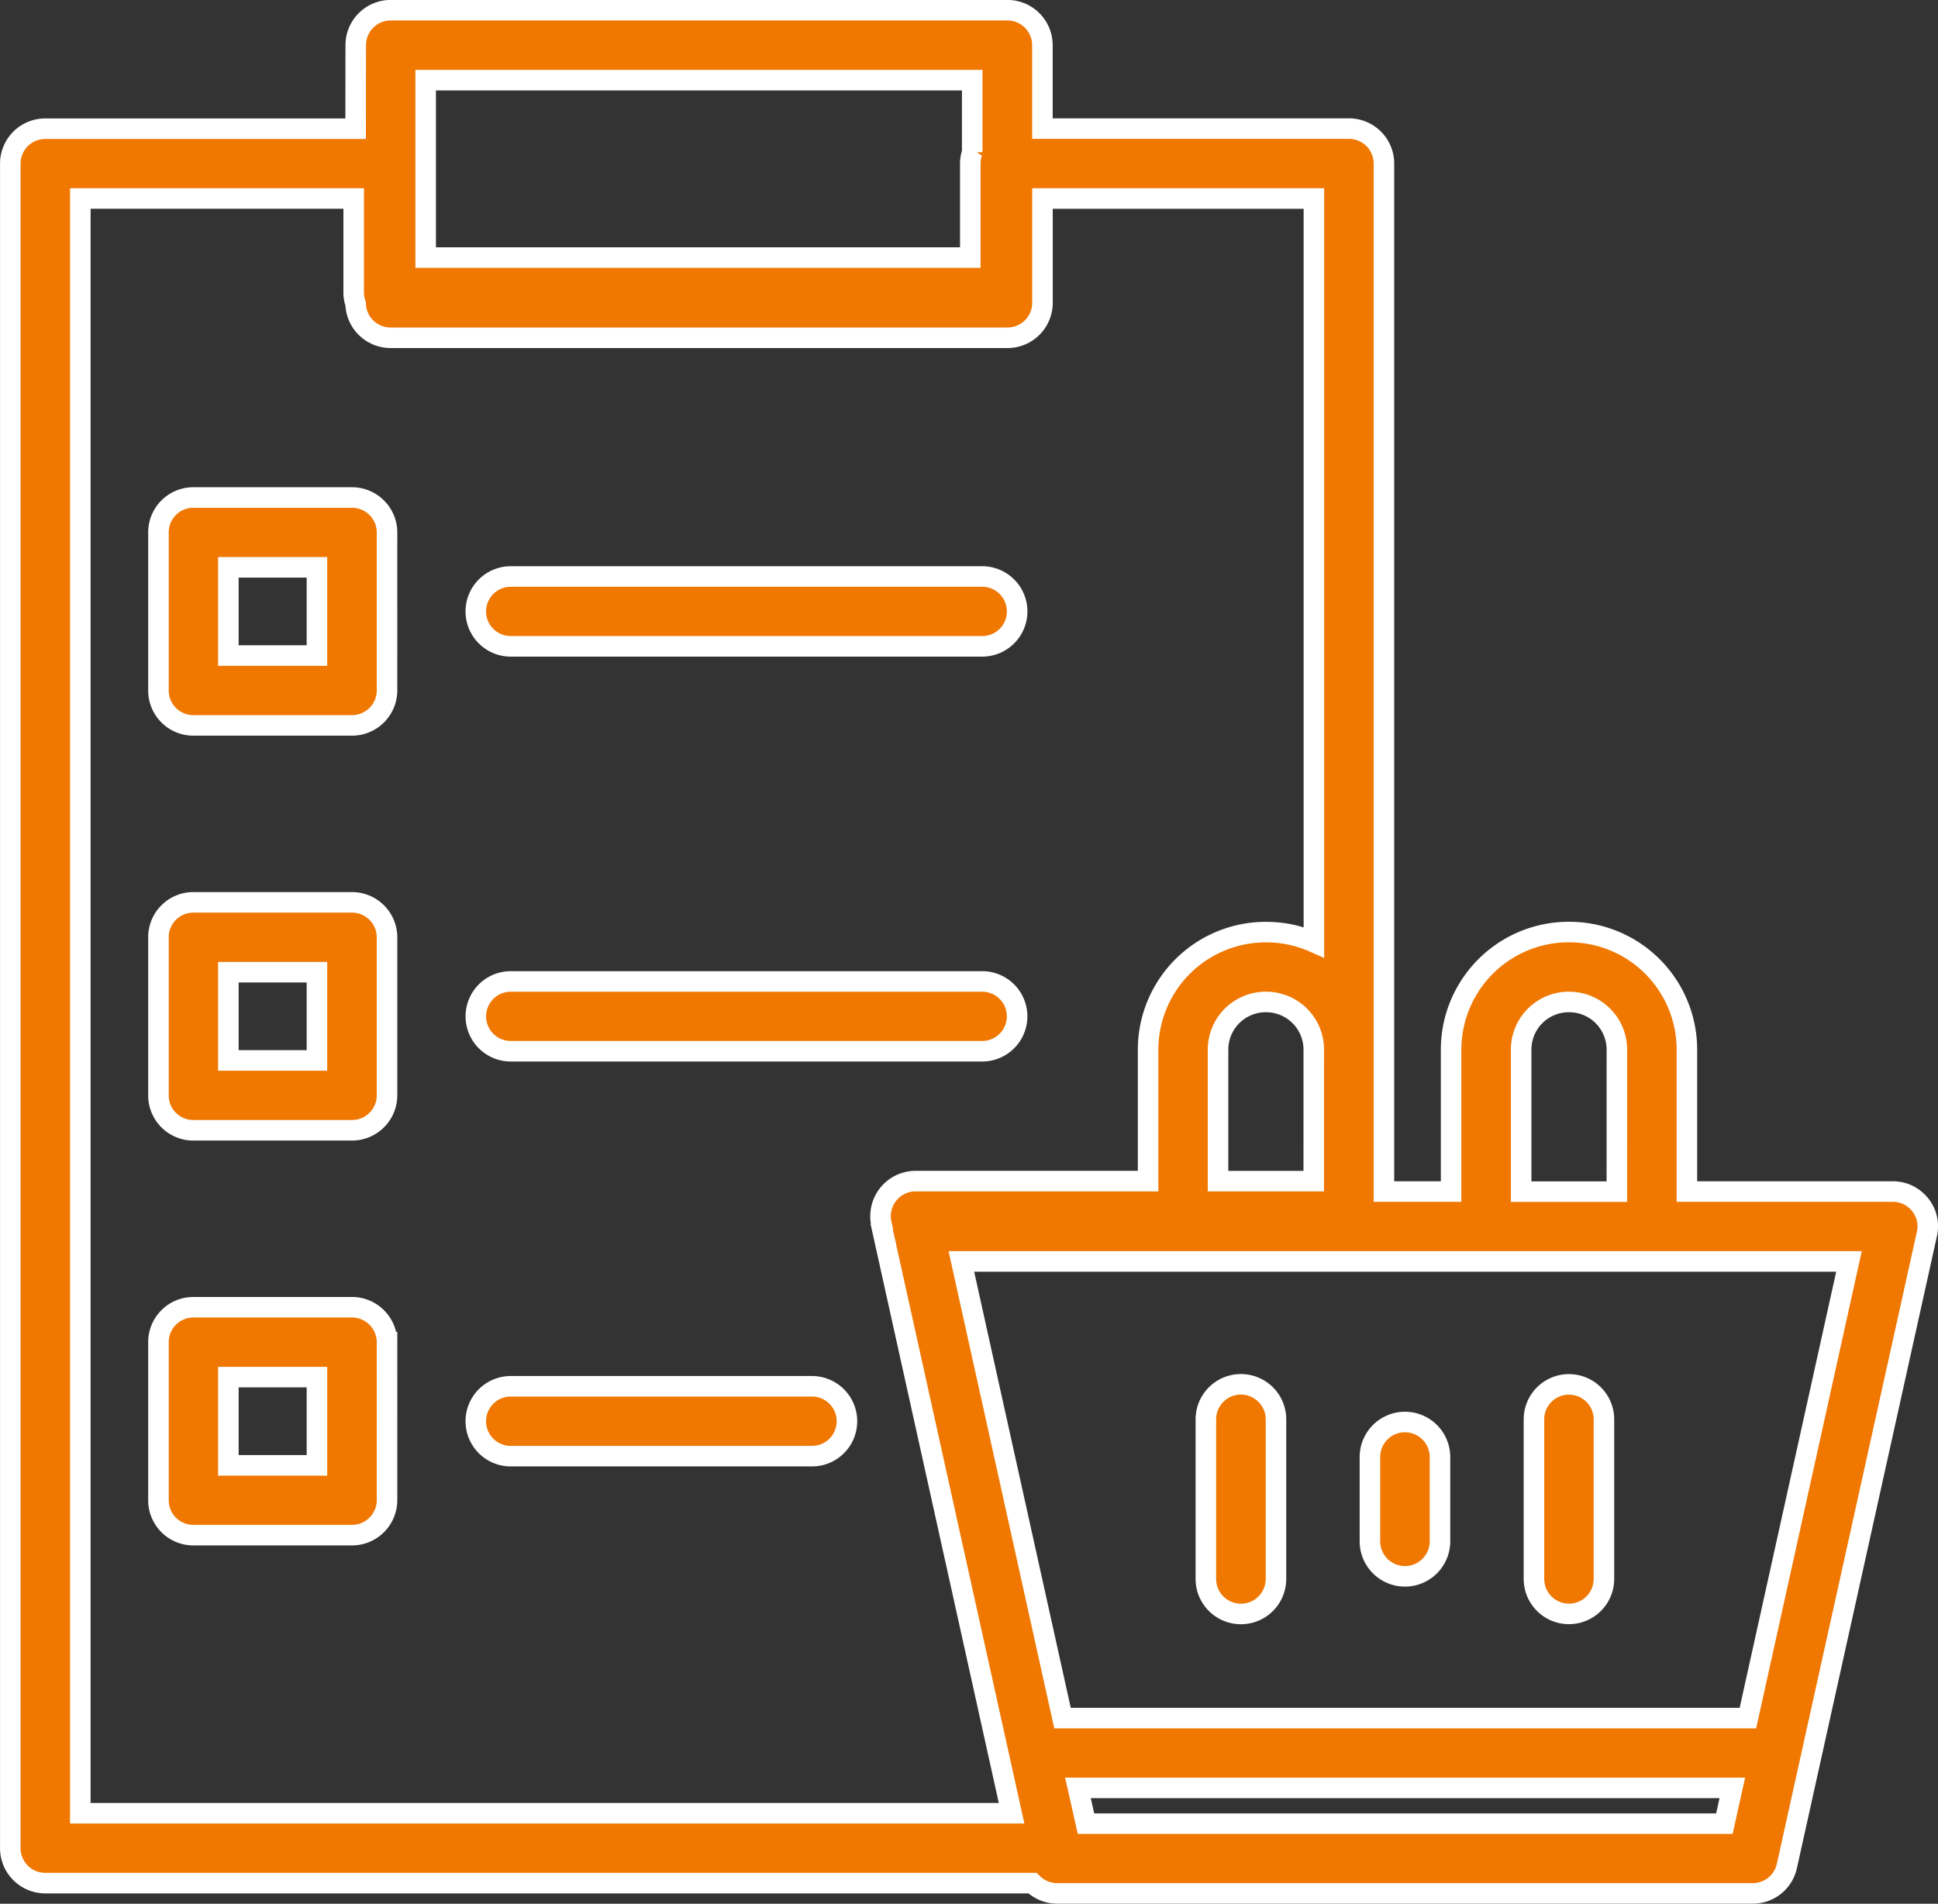
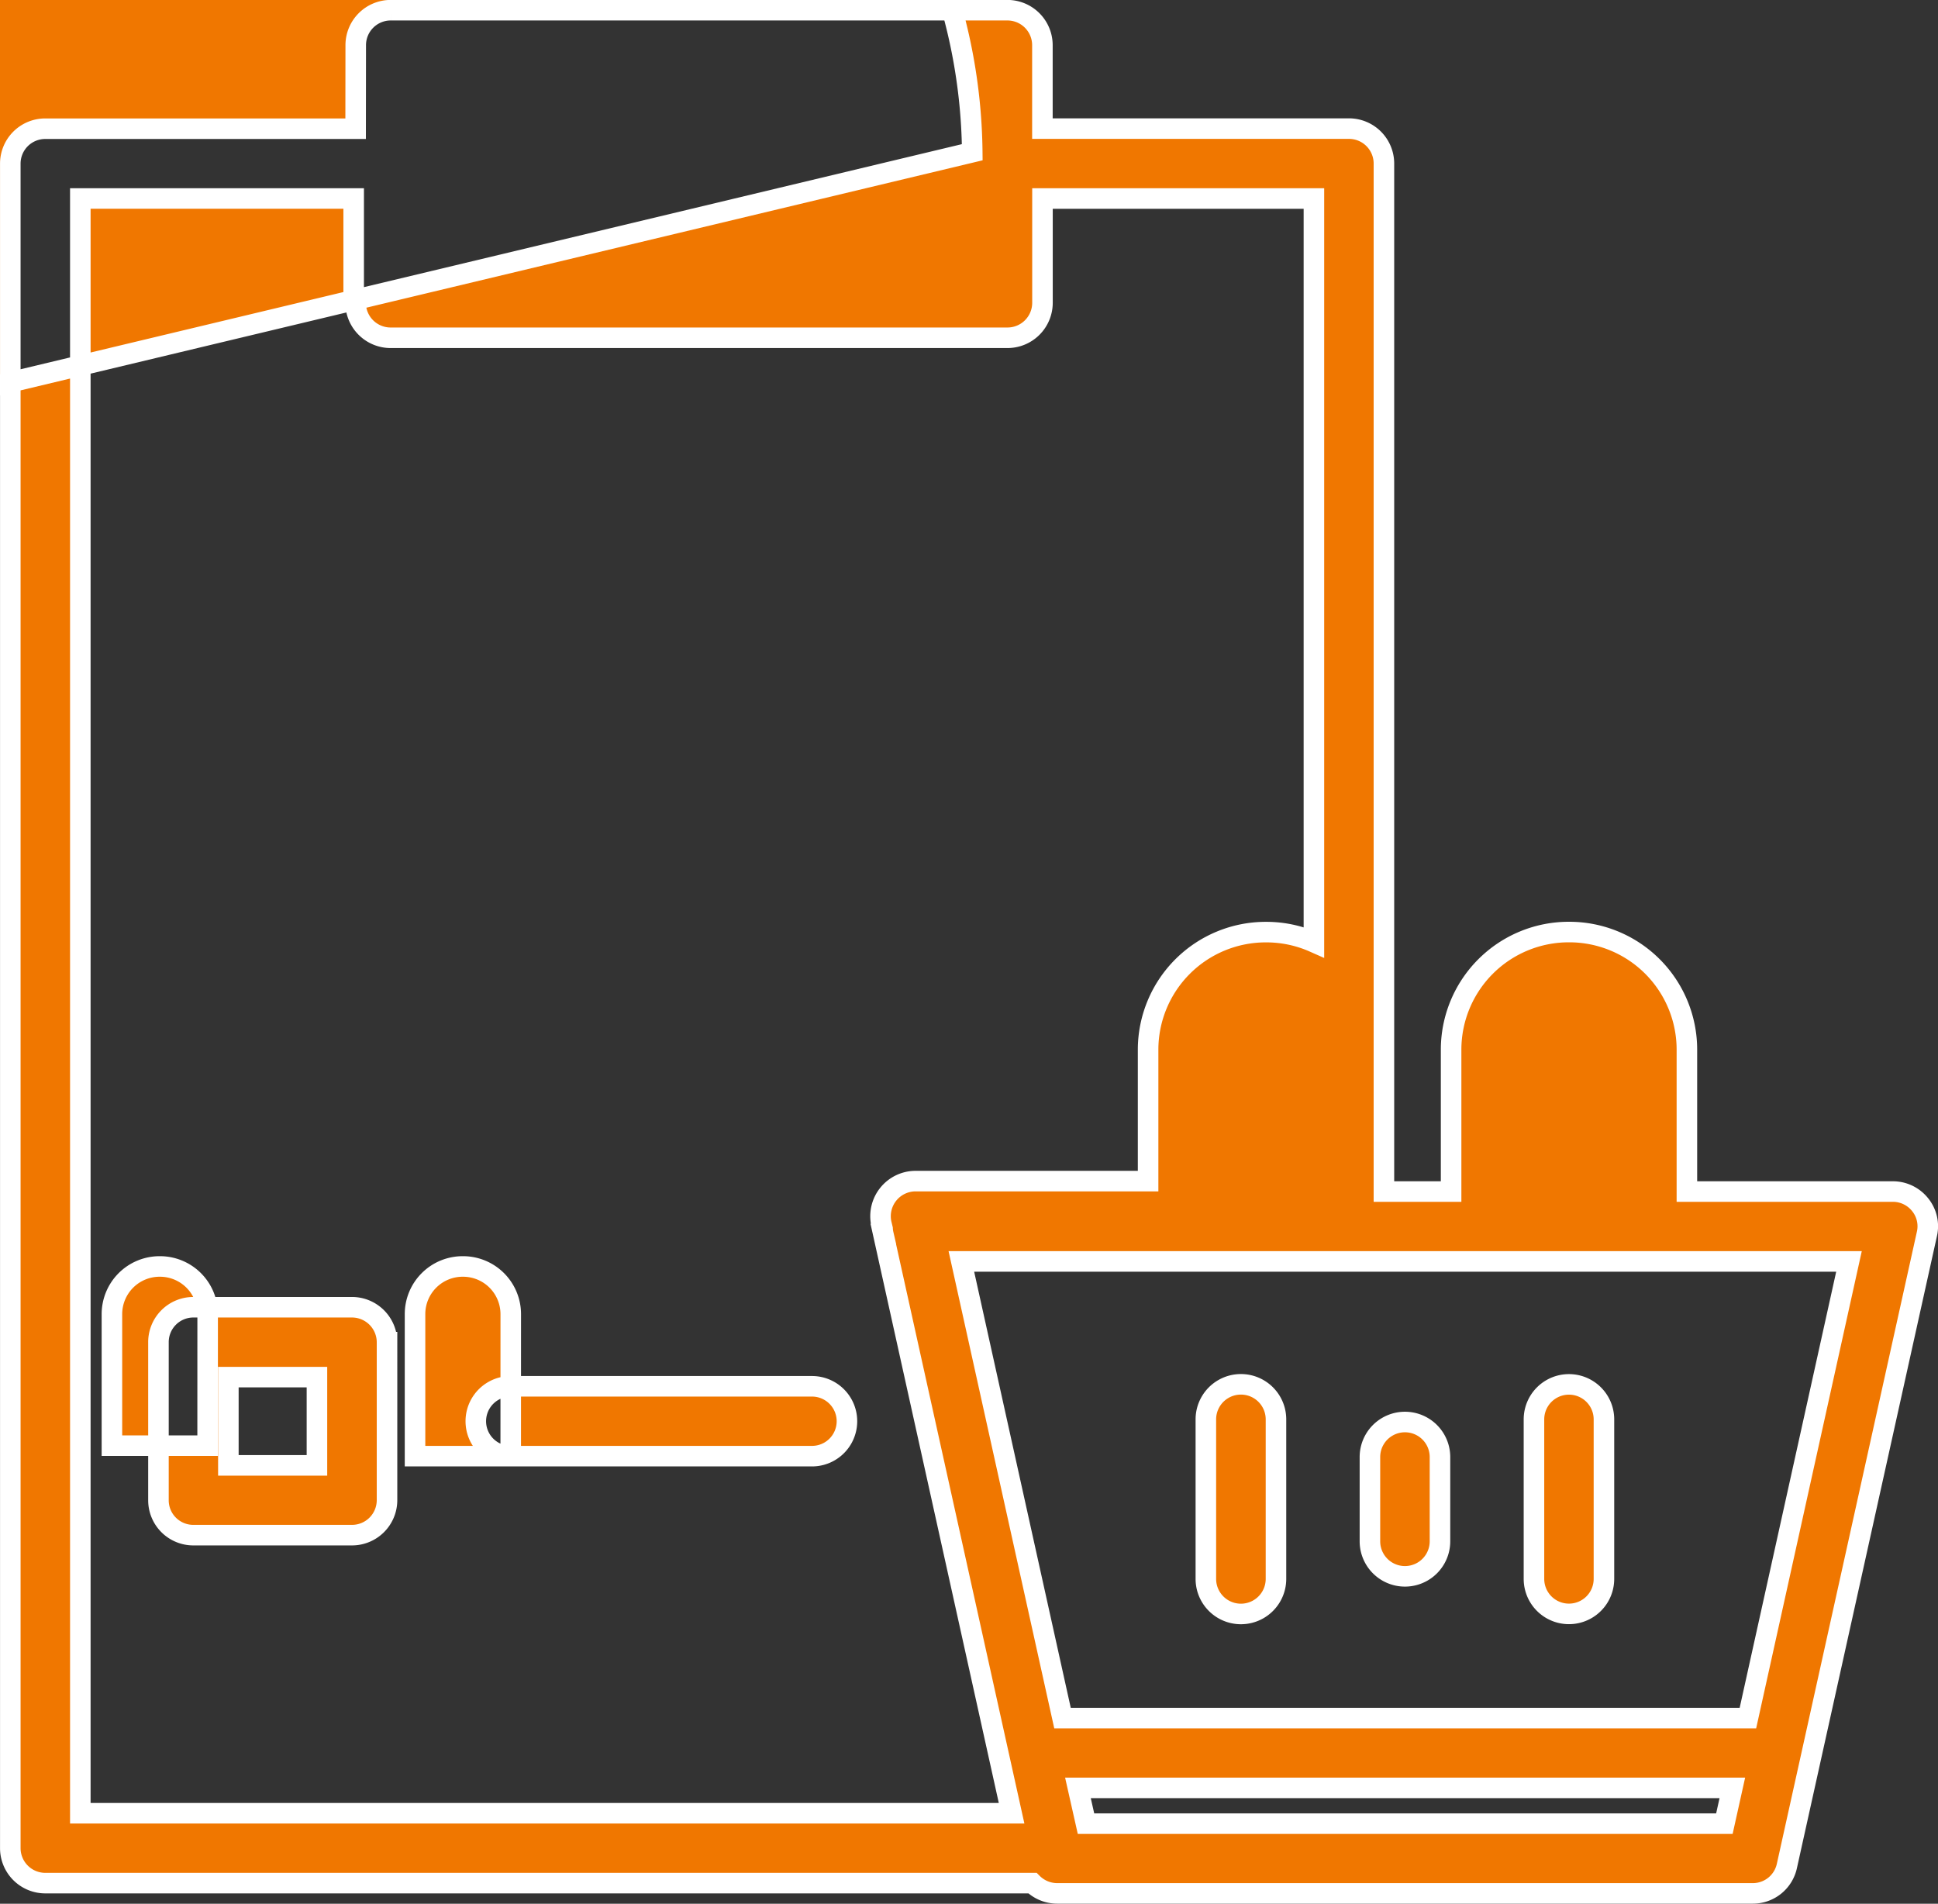
<svg xmlns="http://www.w3.org/2000/svg" width="56.604" height="55.6" viewBox="0 0 56.604 55.6">
  <rect x="0" y="0" width="56.604" height="55.6" fill="#333333" stroke="none" />
  <g id="Group_11004" data-name="Group 11004" transform="translate(0.3 0.3)">
    <g id="Group_11003" data-name="Group 11003" transform="translate(0)">
-       <path id="Path_22828" data-name="Path 22828" d="M14150.335,4944.584h-9.062a1.02,1.02,0,0,0-1.024,1.019v49.2a1.022,1.022,0,0,0,1.024,1.02h28.83a1.025,1.025,0,0,0,.729.3h20.306a1.017,1.017,0,0,0,1-.8l4.09-18.46a1,1,0,0,0-.2-.857,1.016,1.016,0,0,0-.8-.381h-6.01v-4.149a3.435,3.435,0,0,0-3.439-3.43h-.007a3.437,3.437,0,0,0-3.441,3.43v4.149h-1.962V4945.6a1.021,1.021,0,0,0-1.024-1.019h-8.951v-2.439a1.022,1.022,0,0,0-1.024-1.019h-18.008a1.022,1.022,0,0,0-1.024,1.019Zm40.21,48.458h-19.113l.235,1.044h18.646Zm-40.21-43.344a.989.989,0,0,1-.057-.333v-2.743h-7.984v47.16h27.2l-3.747-16.917a.87.87,0,0,1-.021-.151l-.037-.153a1.025,1.025,0,0,1,1-1.241h6.792v-3.842a3.437,3.437,0,0,1,3.441-3.43h.007a3.427,3.427,0,0,1,1.395.294v-21.719h-7.928v3.047a1.022,1.022,0,0,1-1.024,1.02h-18.008A1.022,1.022,0,0,1,14150.335,4949.7Zm17.692,27.968,2.954,13.337H14191l2.952-13.337Zm7.141,4.613v4.659a1.024,1.024,0,0,0,2.048,0v-4.659a1.024,1.024,0,0,0-2.048,0Zm9.583,0v4.659a1.022,1.022,0,0,0,2.044,0v-4.659a1.022,1.022,0,0,0-2.044,0Zm-4.791,1.1v2.461a1.023,1.023,0,0,0,2.046,0v-2.461a1.023,1.023,0,0,0-2.046,0Zm-28.708-3.355a1.024,1.024,0,0,0-1.025-1.02h-4.633a1.019,1.019,0,0,0-1.018,1.02v4.617a1.018,1.018,0,0,0,1.018,1.019h4.633a1.023,1.023,0,0,0,1.025-1.019Zm-2.047,1.021v2.577h-2.587v-2.577Zm5.66,2.308h8.8a1.02,1.02,0,0,0,0-2.04h-8.8a1.02,1.02,0,1,0,0,2.04Zm32.307-7.725h-2.795v-4.149a1.391,1.391,0,0,1,1.394-1.391h.007a1.393,1.393,0,0,1,1.395,1.391Zm-8.853-.307h-2.795v-3.842a1.393,1.393,0,0,1,1.394-1.391h.007a1.392,1.392,0,0,1,1.395,1.391Zm-27.067-7.122a1.023,1.023,0,0,0-1.025-1.02h-4.633a1.018,1.018,0,0,0-1.018,1.02v4.617a1.018,1.018,0,0,0,1.018,1.02h4.633a1.023,1.023,0,0,0,1.025-1.02Zm-2.047,1.02v2.577h-2.587v-2.577Zm5.66,2.308h13.771a1.019,1.019,0,1,0,0-2.038h-13.771a1.019,1.019,0,1,0,0,2.038Zm-3.613-15.153a1.023,1.023,0,0,0-1.025-1.019h-4.633a1.018,1.018,0,0,0-1.018,1.019v4.617a1.019,1.019,0,0,0,1.018,1.02h4.633a1.024,1.024,0,0,0,1.025-1.02Zm-2.047,1.02v2.577h-2.587v-2.577Zm5.66,2.308h13.771a1.02,1.02,0,1,0,0-2.04h-13.771a1.02,1.02,0,1,0,0,2.04Zm13.479-14.43v-2.106h-15.963v5.182h15.907V4945.6A1.012,1.012,0,0,1,14168.345,4945.271Z" transform="translate(-14140.248 -4941.125)" fill="#f07700" stroke="#fff" stroke-width="0.6" fill-rule="evenodd" />
+       <path id="Path_22828" data-name="Path 22828" d="M14150.335,4944.584h-9.062a1.02,1.02,0,0,0-1.024,1.019v49.2a1.022,1.022,0,0,0,1.024,1.02h28.83a1.025,1.025,0,0,0,.729.3h20.306a1.017,1.017,0,0,0,1-.8l4.09-18.46a1,1,0,0,0-.2-.857,1.016,1.016,0,0,0-.8-.381h-6.01v-4.149a3.435,3.435,0,0,0-3.439-3.43h-.007a3.437,3.437,0,0,0-3.441,3.43v4.149h-1.962V4945.6a1.021,1.021,0,0,0-1.024-1.019h-8.951v-2.439a1.022,1.022,0,0,0-1.024-1.019h-18.008a1.022,1.022,0,0,0-1.024,1.019Zm40.21,48.458h-19.113l.235,1.044h18.646Zm-40.21-43.344a.989.989,0,0,1-.057-.333v-2.743h-7.984v47.16h27.2l-3.747-16.917a.87.87,0,0,1-.021-.151l-.037-.153a1.025,1.025,0,0,1,1-1.241h6.792v-3.842a3.437,3.437,0,0,1,3.441-3.43h.007a3.427,3.427,0,0,1,1.395.294v-21.719h-7.928v3.047a1.022,1.022,0,0,1-1.024,1.02h-18.008A1.022,1.022,0,0,1,14150.335,4949.7Zm17.692,27.968,2.954,13.337H14191l2.952-13.337Zm7.141,4.613v4.659a1.024,1.024,0,0,0,2.048,0v-4.659a1.024,1.024,0,0,0-2.048,0Zm9.583,0v4.659a1.022,1.022,0,0,0,2.044,0v-4.659a1.022,1.022,0,0,0-2.044,0Zm-4.791,1.1v2.461a1.023,1.023,0,0,0,2.046,0v-2.461a1.023,1.023,0,0,0-2.046,0Zm-28.708-3.355a1.024,1.024,0,0,0-1.025-1.02h-4.633a1.019,1.019,0,0,0-1.018,1.02v4.617a1.018,1.018,0,0,0,1.018,1.019h4.633a1.023,1.023,0,0,0,1.025-1.019Zm-2.047,1.021v2.577h-2.587v-2.577Zm5.66,2.308h8.8a1.02,1.02,0,0,0,0-2.04h-8.8a1.02,1.02,0,1,0,0,2.04Zh-2.795v-4.149a1.391,1.391,0,0,1,1.394-1.391h.007a1.393,1.393,0,0,1,1.395,1.391Zm-8.853-.307h-2.795v-3.842a1.393,1.393,0,0,1,1.394-1.391h.007a1.392,1.392,0,0,1,1.395,1.391Zm-27.067-7.122a1.023,1.023,0,0,0-1.025-1.02h-4.633a1.018,1.018,0,0,0-1.018,1.02v4.617a1.018,1.018,0,0,0,1.018,1.02h4.633a1.023,1.023,0,0,0,1.025-1.02Zm-2.047,1.02v2.577h-2.587v-2.577Zm5.66,2.308h13.771a1.019,1.019,0,1,0,0-2.038h-13.771a1.019,1.019,0,1,0,0,2.038Zm-3.613-15.153a1.023,1.023,0,0,0-1.025-1.019h-4.633a1.018,1.018,0,0,0-1.018,1.019v4.617a1.019,1.019,0,0,0,1.018,1.02h4.633a1.024,1.024,0,0,0,1.025-1.02Zm-2.047,1.02v2.577h-2.587v-2.577Zm5.66,2.308h13.771a1.02,1.02,0,1,0,0-2.04h-13.771a1.02,1.02,0,1,0,0,2.04Zm13.479-14.43v-2.106h-15.963v5.182h15.907V4945.6A1.012,1.012,0,0,1,14168.345,4945.271Z" transform="translate(-14140.248 -4941.125)" fill="#f07700" stroke="#fff" stroke-width="0.6" fill-rule="evenodd" />
    </g>
  </g>
</svg>